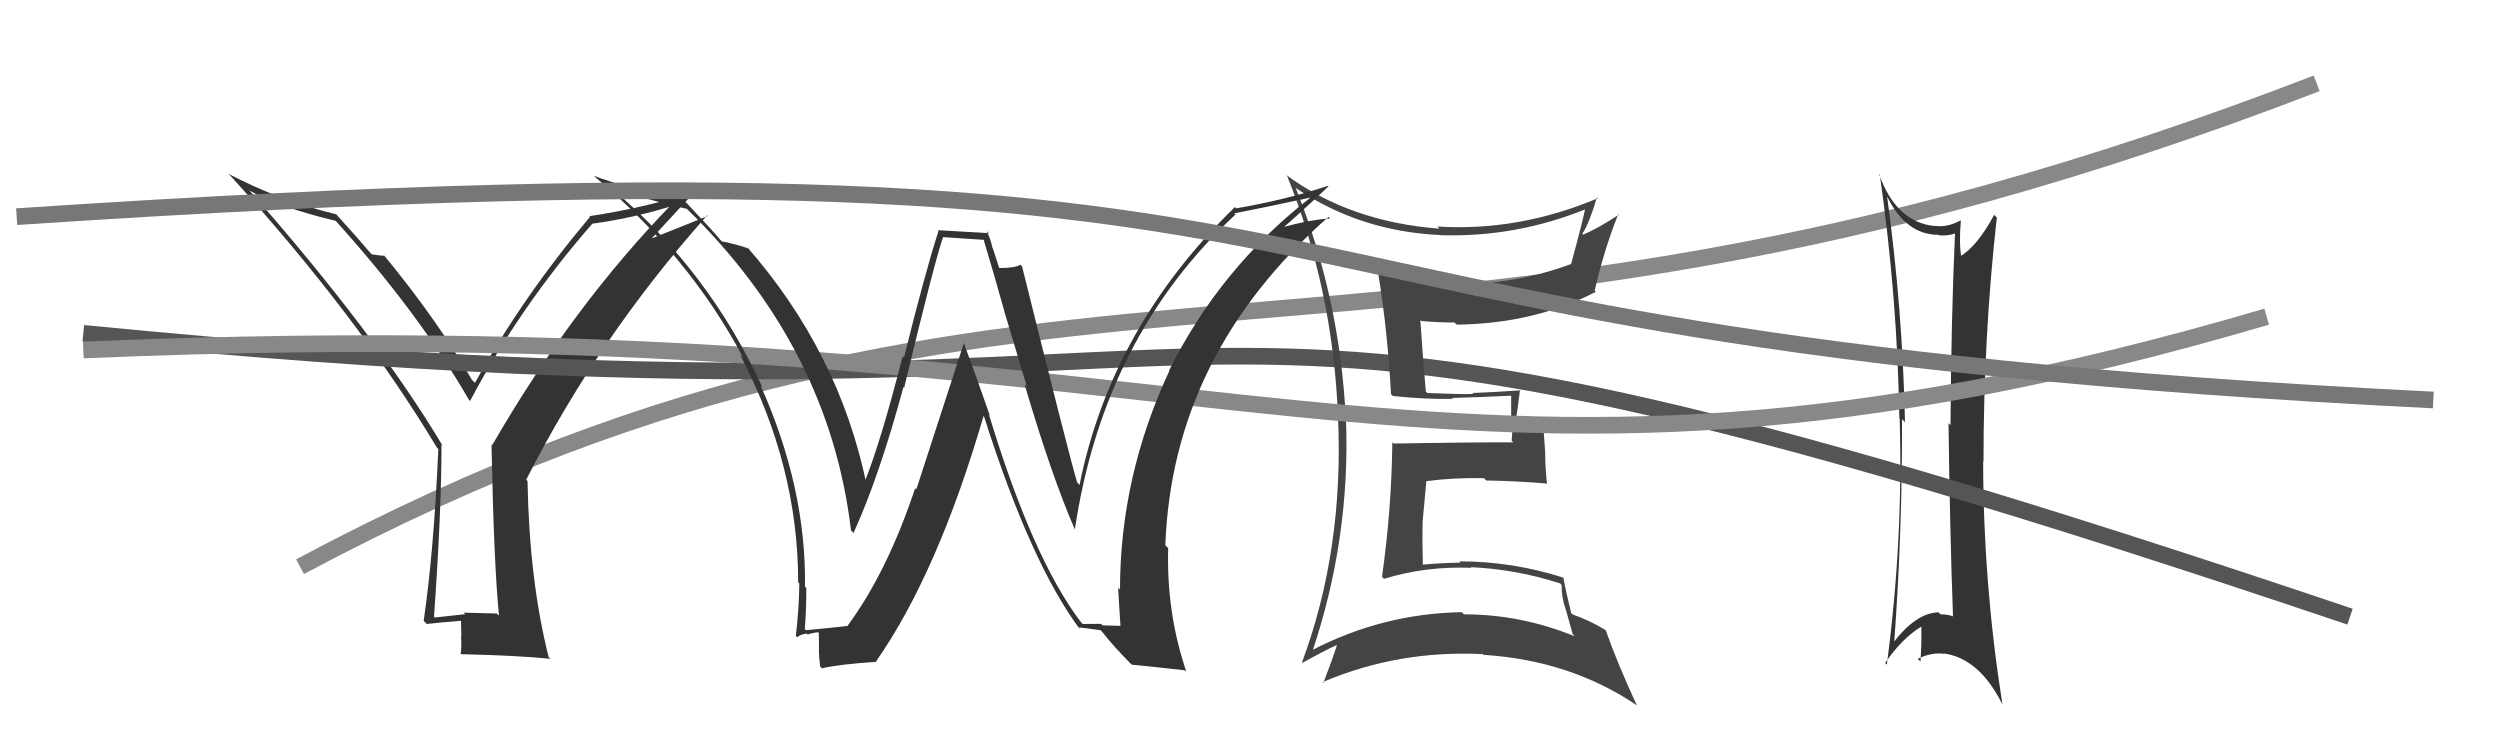
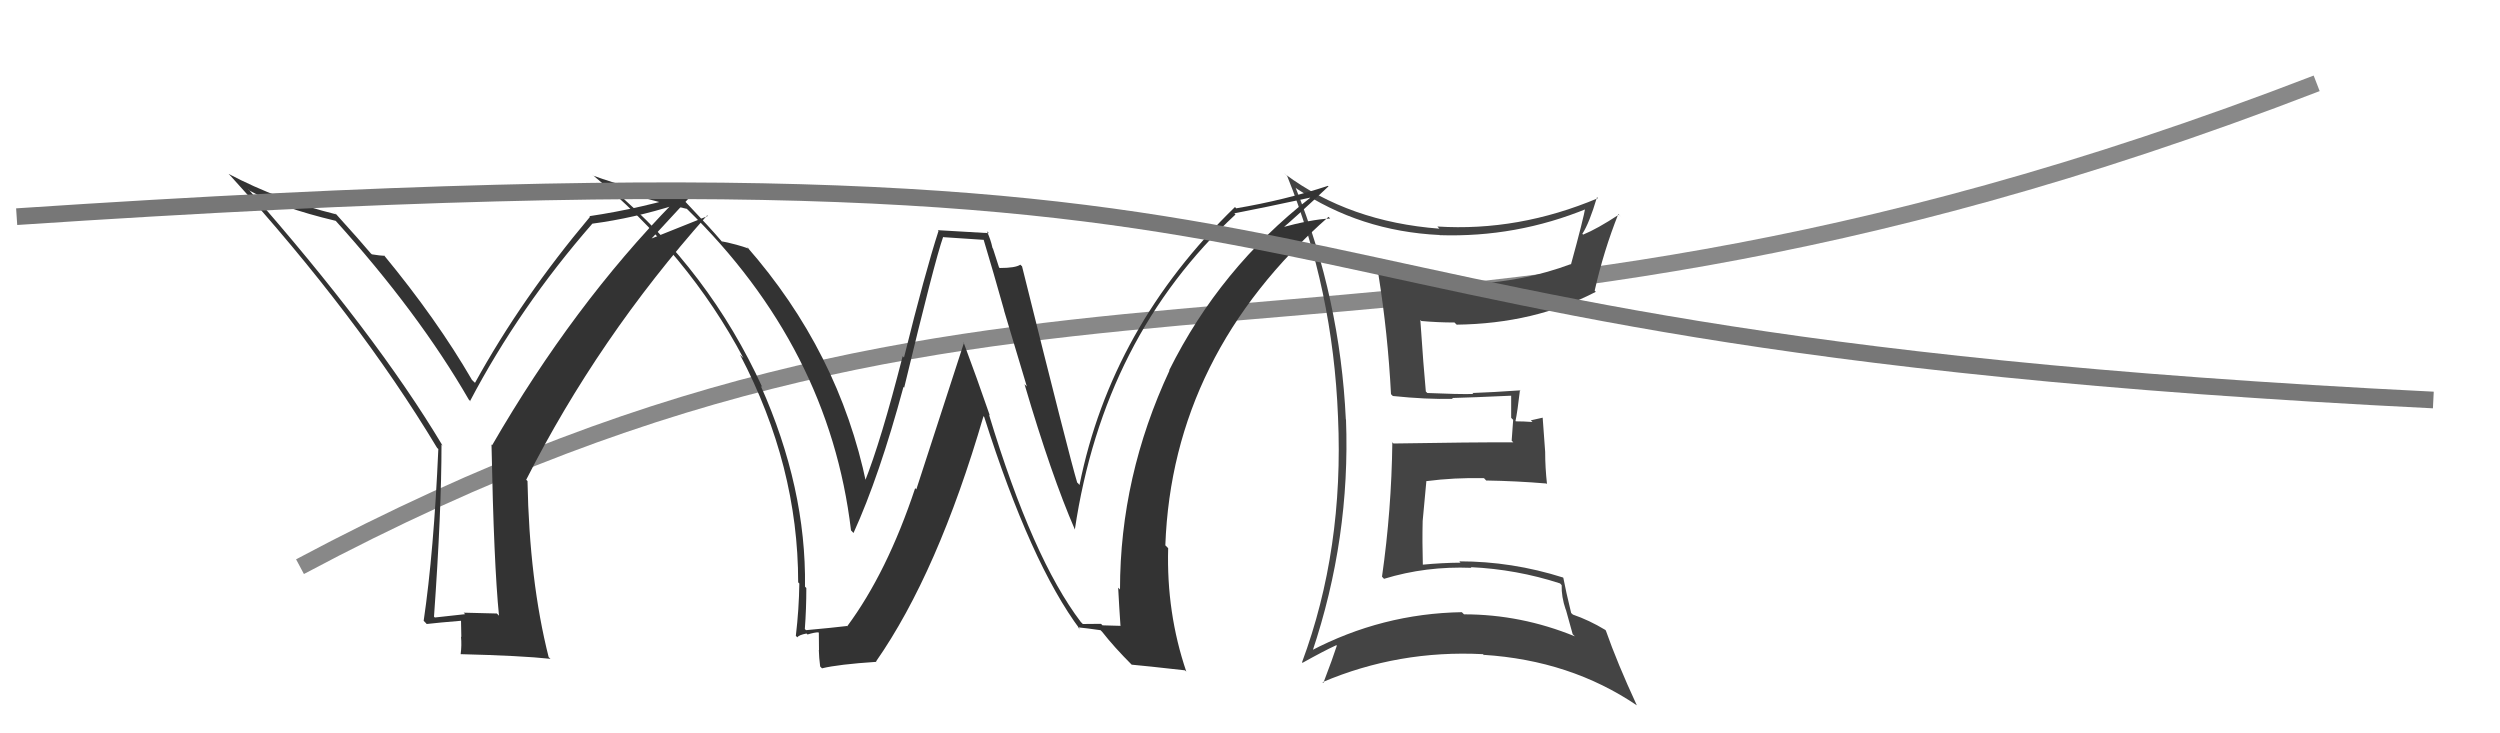
<svg xmlns="http://www.w3.org/2000/svg" width="150" height="44" viewBox="0,0,150,44">
  <path d="M18 34 C63 10,82 27,139 5" stroke="#888" fill="none" />
  <path fill="#333" d="M29.77 36.77L29.81 36.81L27.82 36.76L27.91 36.85Q27.04 36.94 26.09 37.05L26.07 37.03L26.04 37.00Q26.49 30.67 26.49 26.67L26.59 26.78L26.55 26.73Q22.52 20.00 14.87 11.32L14.95 11.40L14.98 11.44Q16.79 12.45 20.14 13.25L20.16 13.26L20.08 13.18Q25.12 18.76 28.13 23.98L28.26 24.11L28.21 24.05Q31.16 18.44 35.54 13.42L35.58 13.46L35.54 13.42Q38.03 13.09 40.54 12.29L40.43 12.17L40.41 12.15Q34.40 18.29 29.53 26.71L29.52 26.70L29.49 26.67Q29.63 33.85 29.94 36.94ZM39.04 14.37L41.71 11.48L41.74 11.51Q38.48 12.51 35.36 12.97L35.43 13.04L35.40 13.01Q31.31 17.87 28.50 22.97L28.30 22.78L28.31 22.78Q26.21 19.16 23.01 15.28L23.00 15.27L23.08 15.35Q22.81 15.34 22.31 15.26L22.26 15.21L22.27 15.23Q21.66 14.50 20.14 12.82L20.04 12.72L20.17 12.86Q16.68 12.00 13.71 10.43L13.68 10.40L13.83 10.55Q21.47 18.96 26.23 26.88L26.29 26.93L26.30 26.94Q26.03 33.10 25.42 37.25L25.56 37.39L25.60 37.44Q26.28 37.36 27.73 37.24L27.66 37.17L27.68 38.22L27.66 38.20Q27.71 38.71 27.64 39.24L27.63 39.24L27.65 39.25Q31.28 39.34 33.03 39.53L32.90 39.41L32.92 39.43Q31.76 34.84 31.65 28.86L31.48 28.70L31.57 28.79Q35.89 20.27 42.43 12.92L42.47 12.96L39.02 14.34Z" />
-   <path fill="#333" d="M113.25 11.82L113.19 11.77L113.25 11.83Q114.37 14.09 116.31 14.09L116.37 14.14L116.34 14.12Q116.88 14.16 117.30 14.01L117.25 13.96L117.30 14.01Q117.07 19.11 117.03 25.51L116.89 25.37L116.91 25.38Q116.99 31.75 117.18 37.00L117.08 36.90L117.16 36.97Q116.82 36.86 116.43 36.86L116.30 36.73L116.32 36.74Q114.96 36.76 113.55 38.62L113.54 38.61L113.64 38.71Q114.15 31.84 114.12 25.14L114.14 25.17L114.30 25.33Q114.15 18.51 113.23 11.81ZM113.19 39.86L113.17 39.84L113.11 39.78Q114.09 38.33 115.27 37.60L115.17 37.50L115.28 37.61Q115.30 38.62 115.23 39.69L115.17 39.63L115.06 39.53Q115.91 39.12 116.67 39.23L116.75 39.31L116.65 39.21Q118.79 39.52 120.16 42.30L120.02 42.16L120.15 42.29Q118.99 34.97 118.99 27.70L118.84 27.55L119.01 27.71Q119.01 20.17 119.81 13.05L119.70 12.94L119.65 12.89Q118.65 14.76 117.59 15.40L117.70 15.51L117.69 15.50Q117.53 14.62 117.65 13.25L117.64 13.24L117.62 13.23Q116.84 13.66 116.08 13.55L116.11 13.58L116.08 13.56Q113.77 13.34 112.74 10.44L112.72 10.42L112.79 10.49Q113.85 17.94 113.96 25.10L113.96 25.10L113.98 25.12Q114.20 32.38 113.21 39.88Z" />
-   <path d="M5 20 C86 28,61 10,141 37" stroke="#555" fill="none" />
  <path fill="#444" d="M77.75 11.27L77.85 11.37L77.79 11.31Q81.60 13.87 86.36 14.10L86.31 14.05L86.38 14.11Q90.98 14.26 95.24 12.51L95.31 12.58L95.13 12.40Q95.02 13.09 94.26 15.86L94.25 15.86L94.24 15.85Q91.49 16.87 88.52 17.02L88.47 16.97L88.48 16.98Q85.47 17.09 82.58 16.37L82.66 16.45L82.71 16.50Q83.27 20.00 83.46 23.65L83.62 23.81L83.57 23.76Q85.58 23.97 87.18 23.93L87.24 24.00L87.12 23.88Q88.31 23.85 90.71 23.74L90.74 23.77L90.67 23.69Q90.67 24.39 90.67 25.07L90.79 25.19L90.70 26.44L90.80 26.54Q88.40 26.53 83.61 26.61L83.48 26.48L83.54 26.55Q83.49 30.61 82.92 34.60L82.92 34.60L83.04 34.73Q85.55 33.96 88.29 34.07L88.41 34.19L88.25 34.03Q91.00 34.16 93.59 35.00L93.63 35.03L93.70 35.11Q93.68 35.80 93.94 36.57L93.95 36.57L94.36 38.05L94.49 38.18Q91.26 36.86 87.84 36.86L87.71 36.73L87.72 36.73Q82.92 36.81 78.65 39.05L78.63 39.03L78.73 39.13Q81.03 32.29 80.76 25.17L80.67 25.09L80.75 25.16Q80.41 17.93 77.74 11.27ZM78.18 39.80L78.07 39.69L78.15 39.77Q79.42 39.06 80.18 38.71L80.09 38.62L80.21 38.74Q79.98 39.46 79.40 40.98L79.51 41.09L79.35 40.93Q83.91 38.99 88.98 39.25L89.10 39.38L89.01 39.29Q94.22 39.62 98.21 42.32L98.17 42.28L98.21 42.32Q97.03 39.77 96.35 37.83L96.24 37.72L96.31 37.79Q95.35 37.21 94.36 36.87L94.38 36.88L94.27 36.78Q93.95 35.47 93.80 34.67L93.83 34.70L93.78 34.65Q90.72 33.68 87.56 33.68L87.63 33.76L87.63 33.76Q86.50 33.77 85.36 33.88L85.36 33.89L85.37 33.89Q85.33 32.48 85.36 31.26L85.36 31.26L85.58 28.89L85.57 28.87Q87.25 28.65 89.04 28.69L89.20 28.86L89.17 28.83Q90.99 28.86 92.78 29.01L92.84 29.06L92.82 29.04Q92.71 28.06 92.71 27.11L92.71 27.11L92.56 25.06L91.85 25.22L91.95 25.32Q91.41 25.28 90.95 25.28L91.05 25.38L90.93 25.26Q91.05 24.69 91.20 23.39L91.23 23.42L91.23 23.42Q89.52 23.54 88.34 23.58L88.31 23.54L88.40 23.64Q87.47 23.66 85.64 23.58L85.63 23.57L85.55 23.49Q85.41 22.02 85.22 19.20L85.37 19.35L85.28 19.26Q86.28 19.35 87.27 19.35L87.30 19.38L87.40 19.48Q92.06 19.42 95.75 17.51L95.82 17.58L95.68 17.44Q96.22 15.05 97.10 12.84L97.29 13.04L97.13 12.88Q95.82 13.74 94.98 14.08L95.08 14.17L94.94 14.03Q95.36 13.39 95.82 11.83L95.82 11.83L95.88 11.89Q91.11 13.90 86.24 13.59L86.28 13.63L86.36 13.72Q80.97 13.31 77.12 10.46L77.06 10.39L77.23 10.56Q79.98 17.39 80.28 25.00L80.24 24.96L80.28 25.00Q80.64 32.97 78.12 39.74Z" />
-   <path d="M5 21 C75 18,85 34,136 19" stroke="#888" fill="none" />
  <path fill="#333" d="M64.87 37.34L64.89 37.36L64.85 37.32Q61.96 33.52 59.34 24.88L59.26 24.80L59.39 24.93Q58.61 22.67 57.81 20.53L57.84 20.56L54.98 29.36L54.91 29.29Q53.23 34.34 50.83 37.58L50.82 37.57L50.82 37.56Q50.00 37.66 48.36 37.81L48.18 37.63L48.29 37.74Q48.38 36.54 48.38 35.28L48.45 35.35L48.30 35.20Q48.38 29.27 45.64 23.14L45.66 23.16L45.74 23.24Q42.57 16.29 36.70 11.30L36.62 11.22L36.63 11.23Q38.84 12.00 41.20 12.53L41.20 12.53L41.19 12.51Q49.76 20.86 51.06 31.82L51.21 31.98L51.21 31.98Q52.76 28.58 54.21 23.21L54.15 23.15L54.25 23.26Q56.09 15.62 56.59 14.21L56.61 14.23L59.01 14.39L59.02 14.39Q59.60 16.31 60.25 18.63L60.24 18.62L61.61 23.19L61.47 23.05Q63.09 28.55 64.50 31.79L64.40 31.69L64.49 31.78Q66.21 20.21 74.13 12.87L74.14 12.88L74.06 12.80Q75.63 12.50 78.60 11.86L78.49 11.75L78.61 11.87Q73.20 16.09 70.15 22.22L70.16 22.23L70.17 22.23Q67.20 28.59 67.20 35.37L67.20 35.37L67.09 35.26Q67.15 36.42 67.23 37.57L67.21 37.55L66.15 37.52L66.06 37.43Q65.55 37.44 64.97 37.44ZM71.22 40.34L71.24 40.36L71.18 40.30Q69.98 36.77 70.09 32.89L69.97 32.77L69.92 32.72Q70.34 21.27 79.71 13.01L79.70 13.00L79.81 13.11Q78.68 13.16 76.74 13.69L76.76 13.71L76.84 13.79Q77.81 12.97 79.71 11.18L79.70 11.17L79.68 11.15Q77.11 12.00 74.17 12.50L74.10 12.42L74.10 12.42Q66.68 19.62 64.77 29.10L64.72 29.04L64.63 28.95Q64.17 27.43 61.32 15.97L61.30 15.96L61.22 15.88Q60.93 16.08 59.98 16.08L59.94 16.04L59.58 14.92L59.55 14.88Q59.44 14.36 59.21 13.87L59.34 13.99L56.27 13.81L56.31 13.86Q55.51 16.33 54.24 21.45L54.20 21.41L54.16 21.37Q52.86 26.47 51.87 28.94L51.90 28.98L51.99 29.06Q50.34 21.10 44.79 14.78L44.94 14.93L44.93 14.92Q44.26 14.67 43.31 14.48L43.44 14.62L43.30 14.48Q42.65 13.71 41.09 12.07L41.16 12.15L41.03 12.02Q37.77 11.34 35.60 10.54L35.59 10.53L35.49 10.44Q41.32 15.28 44.60 21.48L44.41 21.29L44.41 21.30Q47.89 27.94 47.89 34.94L47.87 34.92L47.96 35.01Q47.94 36.55 47.75 38.15L47.72 38.12L47.84 38.24Q47.93 38.10 48.39 38.01L48.48 38.10L48.45 38.07Q48.87 37.94 49.10 37.94L49.13 37.97L49.14 39.00L49.13 39.00Q49.14 39.46 49.21 39.99L49.14 39.92L49.32 40.10Q50.30 39.86 52.59 39.71L52.64 39.76L52.56 39.69Q56.27 34.37 59.01 24.97L59.08 25.04L59.05 25.01Q61.85 33.83 64.82 37.79L64.71 37.67L64.68 37.64Q65.19 37.69 66.02 37.81L66.03 37.81L66.13 37.91Q66.84 38.82 67.91 39.89L67.93 39.91L67.90 39.88Q68.70 39.95 71.10 40.22Z" />
  <path d="M1 13 C91 7,65 20,146 24" stroke="#777" fill="none" />
</svg>